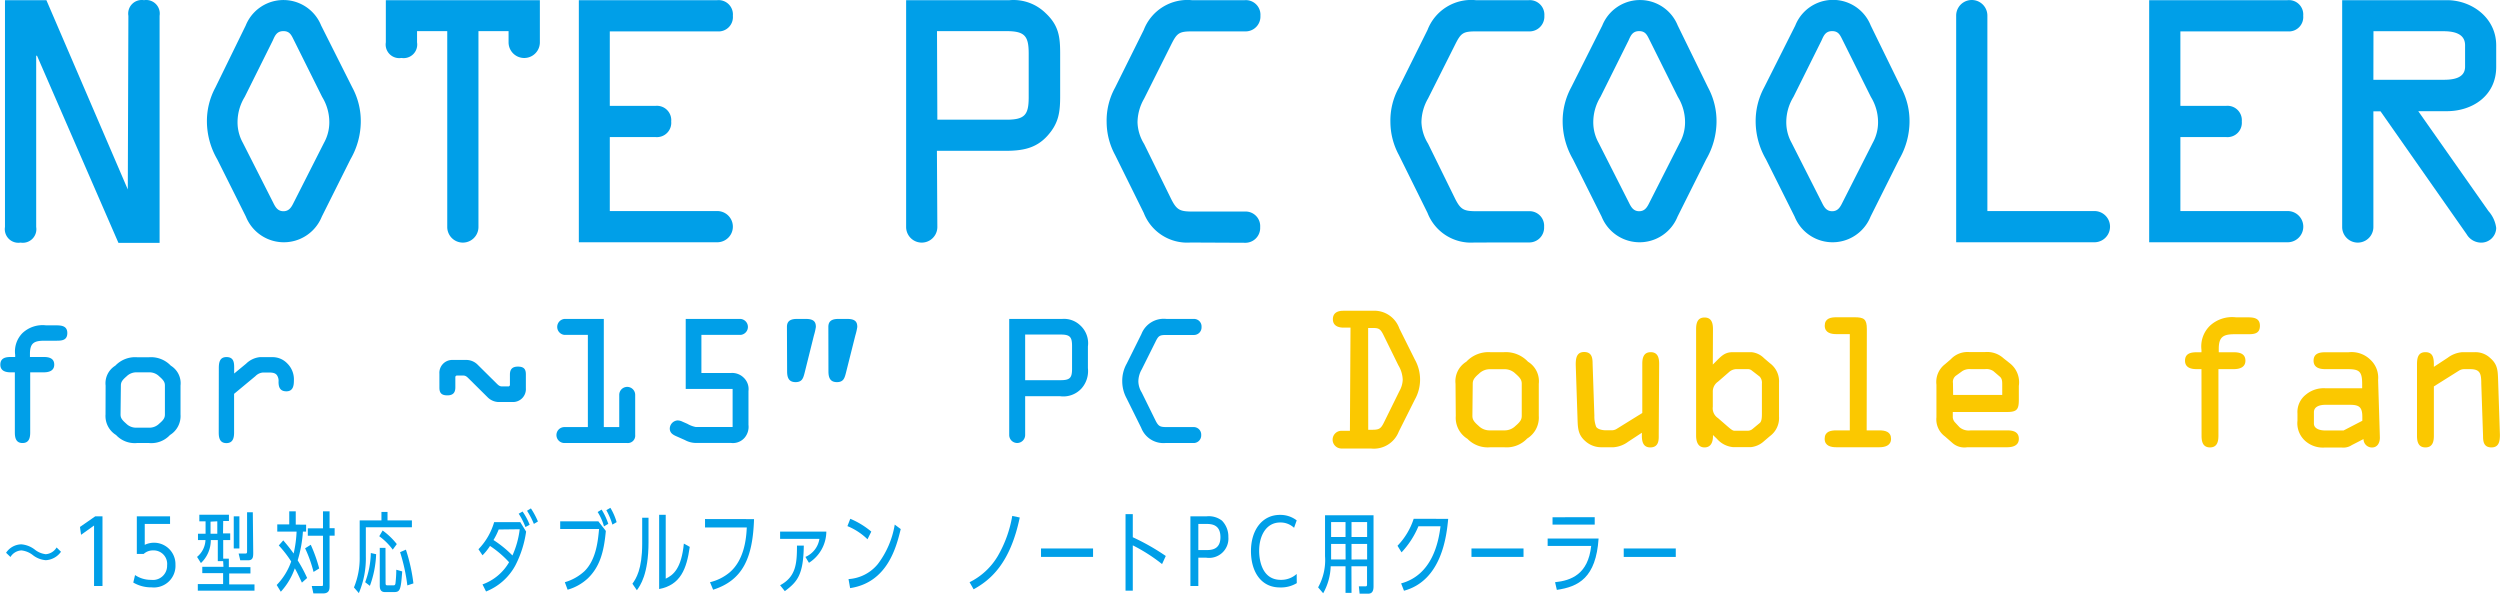
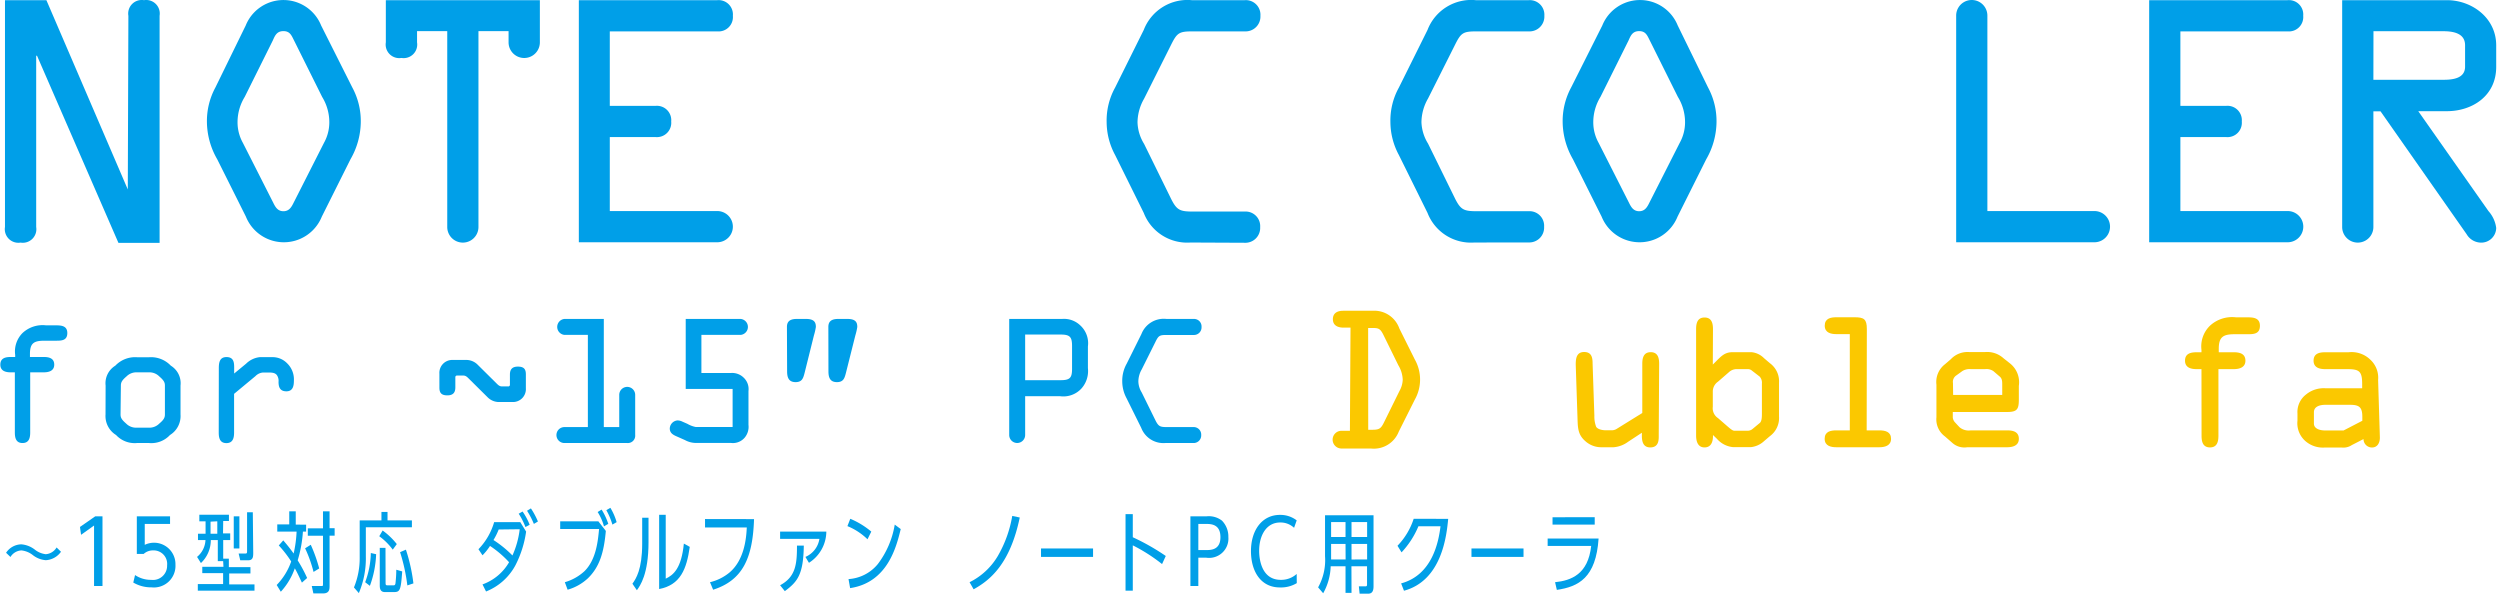
<svg xmlns="http://www.w3.org/2000/svg" id="レイヤー_1" data-name="レイヤー 1" viewBox="0 0 296.37 70.38">
  <defs>
    <style>.cls-1{fill:#009fe8;}.cls-2{fill:#fbc800;}</style>
  </defs>
  <title>keyv_ttl_pcfd2</title>
  <path class="cls-1" d="M16.93,16.86A1.61,1.61,0,0,1,18.78,15a1.61,1.61,0,0,1,1.85,1.85V43.77H15.75L6.1,21.59v0H6V41.89a1.61,1.61,0,0,1-1.85,1.85,1.61,1.61,0,0,1-1.85-1.85V15H7.21l9.65,22.44h0Z" transform="translate(-1.71 -14.98)" />
  <path class="cls-1" d="M43.48,25.36a8.39,8.39,0,0,1,1,4.1,9,9,0,0,1-1.22,4.4l-3.4,6.8a4.85,4.85,0,0,1-9,0l-3.4-6.8a9,9,0,0,1-1.22-4.4,8.38,8.38,0,0,1,1-4.1L30.84,18a4.82,4.82,0,0,1,8.94,0Zm-6.91-5.58c-.3-.59-.48-1.11-1.26-1.11s-1,.52-1.26,1.11l-3.33,6.69a5.73,5.73,0,0,0-.85,3,5,5,0,0,0,.63,2.44l3.55,7c.26.52.52,1.11,1.26,1.11s1-.59,1.26-1.11l3.55-7a5,5,0,0,0,.63-2.44,5.74,5.74,0,0,0-.85-3Z" transform="translate(-1.71 -14.98)" />
  <path class="cls-1" d="M51.15,18.67V20a1.61,1.61,0,0,1-1.85,1.85A1.61,1.61,0,0,1,47.45,20V15H65.71v5A1.85,1.85,0,0,1,62,20V18.67H58.43V41.89a1.85,1.85,0,1,1-3.7,0V18.67Z" transform="translate(-1.71 -14.98)" />
  <path class="cls-1" d="M86.74,40a1.85,1.85,0,1,1,0,3.7H70.33V15H86.74a1.7,1.7,0,0,1,1.85,1.85,1.7,1.7,0,0,1-1.85,1.85H74v8.83h5.43a1.7,1.7,0,0,1,1.85,1.85,1.7,1.7,0,0,1-1.85,1.85H74V40Z" transform="translate(-1.71 -14.98)" />
-   <path class="cls-1" d="M112.83,41.89a1.85,1.85,0,0,1-3.7,0V15h12.27a5.44,5.44,0,0,1,4.25,1.52c1.59,1.48,1.74,2.85,1.74,4.84v5c0,1.88-.15,3.22-1.52,4.73s-3,1.77-5,1.77h-8.09Zm0-12.72H121c2.18,0,2.66-.55,2.66-2.66V21.33c0-2.11-.48-2.66-2.66-2.66h-8.21Z" transform="translate(-1.71 -14.98)" />
  <path class="cls-1" d="M142.84,43.73a5.52,5.52,0,0,1-5.54-3.51l-3.4-6.87a8.3,8.3,0,0,1-1-3.88,8.07,8.07,0,0,1,1-4.1l3.4-6.84A5.55,5.55,0,0,1,143,15h6.28a1.73,1.73,0,0,1,1.85,1.85,1.76,1.76,0,0,1-1.85,1.85h-6.17c-1.59,0-1.85.15-2.55,1.55l-3.22,6.43a5.73,5.73,0,0,0-.78,2.81,5.16,5.16,0,0,0,.78,2.55l3.14,6.39c.74,1.52,1.11,1.63,2.77,1.63h6a1.73,1.73,0,0,1,1.85,1.85,1.76,1.76,0,0,1-1.85,1.85Z" transform="translate(-1.71 -14.98)" />
  <path class="cls-1" d="M176.48,43.73a5.52,5.52,0,0,1-5.54-3.51l-3.4-6.87a8.3,8.3,0,0,1-1-3.88,8.07,8.07,0,0,1,1-4.1l3.4-6.84A5.55,5.55,0,0,1,176.66,15h6.28a1.73,1.73,0,0,1,1.85,1.85,1.76,1.76,0,0,1-1.85,1.85h-6.17c-1.59,0-1.85.15-2.55,1.55L171,26.66a5.73,5.73,0,0,0-.78,2.81A5.16,5.16,0,0,0,171,32l3.14,6.39c.74,1.52,1.11,1.63,2.77,1.63h6a1.73,1.73,0,0,1,1.85,1.85,1.76,1.76,0,0,1-1.85,1.85Z" transform="translate(-1.71 -14.98)" />
  <path class="cls-1" d="M204.2,25.36a8.39,8.39,0,0,1,1,4.1,9,9,0,0,1-1.22,4.4l-3.4,6.8a4.85,4.85,0,0,1-9,0l-3.4-6.8a9,9,0,0,1-1.22-4.4,8.38,8.38,0,0,1,1-4.1l3.7-7.36a4.82,4.82,0,0,1,8.94,0Zm-6.91-5.58c-.3-.59-.48-1.11-1.26-1.11s-1,.52-1.26,1.11l-3.33,6.69a5.74,5.74,0,0,0-.85,3,5,5,0,0,0,.63,2.44l3.55,7c.26.52.52,1.11,1.26,1.11s1-.59,1.26-1.11l3.55-7a5,5,0,0,0,.63-2.44,5.74,5.74,0,0,0-.85-3Z" transform="translate(-1.71 -14.98)" />
-   <path class="cls-1" d="M227.08,25.36a8.39,8.39,0,0,1,1,4.1,9,9,0,0,1-1.22,4.4l-3.4,6.8a4.85,4.85,0,0,1-9,0l-3.4-6.8a9,9,0,0,1-1.22-4.4,8.38,8.38,0,0,1,1-4.1l3.7-7.36a4.81,4.81,0,0,1,8.94,0Zm-6.91-5.58c-.3-.59-.48-1.11-1.26-1.11s-1,.52-1.26,1.11l-3.33,6.69a5.74,5.74,0,0,0-.85,3,5,5,0,0,0,.63,2.44l3.55,7c.26.52.52,1.11,1.26,1.11s1-.59,1.26-1.11l3.55-7a5,5,0,0,0,.63-2.44,5.73,5.73,0,0,0-.85-3Z" transform="translate(-1.71 -14.98)" />
  <path class="cls-1" d="M250,40a1.85,1.85,0,1,1,0,3.7H233.61V16.83a1.85,1.85,0,0,1,3.7,0V40Z" transform="translate(-1.71 -14.98)" />
  <path class="cls-1" d="M272.91,40a1.85,1.85,0,1,1,0,3.7H256.49V15h16.41a1.7,1.7,0,0,1,1.85,1.85,1.7,1.7,0,0,1-1.85,1.85H260.19v8.83h5.43a1.7,1.7,0,0,1,1.85,1.85,1.7,1.7,0,0,1-1.85,1.85h-5.43V40Z" transform="translate(-1.71 -14.98)" />
  <path class="cls-1" d="M283.07,41.89a1.85,1.85,0,0,1-3.7,0V15h12.42c2.92,0,5.84,2.07,5.84,5.36v2.55c0,3.47-2.88,5.25-5.84,5.25h-3.4L296.71,40a3.71,3.71,0,0,1,.92,2,1.77,1.77,0,0,1-1.88,1.74,2,2,0,0,1-1.63-1l-10.2-14.56h-.85Zm0-17.45h8.21c1,0,2.66-.07,2.66-1.55V20.34c0-1.48-1.52-1.66-2.62-1.66h-8.24Z" transform="translate(-1.71 -14.98)" />
  <path class="cls-1" d="M3.47,59.12H3c-.53,0-1.25-.11-1.25-.91s.64-.91,1.25-.91h.51v-.25a3.09,3.09,0,0,1,.87-2.59,3.49,3.49,0,0,1,2.8-.91H8.37c.62,0,1.32.06,1.32.91s-.62.91-1.25.91H7c-1.23,0-1.74.25-1.74,1.57v.36H6.89c.6,0,1.25.13,1.25.91s-.72.91-1.25.91H5.29v7.13c0,.62-.13,1.25-.91,1.25s-.91-.62-.91-1.25Z" transform="translate(-1.71 -14.98)" />
  <path class="cls-1" d="M14.23,60.69a2.44,2.44,0,0,1,1.15-2.36,3.24,3.24,0,0,1,2.57-1h1.44a3.24,3.24,0,0,1,2.57,1,2.44,2.44,0,0,1,1.15,2.36v3.42a2.64,2.64,0,0,1-1.25,2.44,3,3,0,0,1-2.48.95H17.95a3,3,0,0,1-2.48-.95,2.64,2.64,0,0,1-1.25-2.44ZM16,64.11c0,.38.13.62.66,1.08a1.65,1.65,0,0,0,1.25.49h1.44a1.65,1.65,0,0,0,1.25-.49c.53-.45.66-.7.66-1.08V60.69c0-.38-.13-.62-.66-1.08a1.65,1.65,0,0,0-1.25-.49H17.95a1.65,1.65,0,0,0-1.25.49c-.53.45-.66.7-.66,1.08Z" transform="translate(-1.71 -14.98)" />
  <path class="cls-1" d="M27.65,58.65c0-.66.08-1.34.91-1.34s.91.6.91,1.21v.74l1.42-1.17a2.72,2.72,0,0,1,1.61-.77h1.46a2.39,2.39,0,0,1,1.78.72,2.65,2.65,0,0,1,.81,2.06c0,.62-.11,1.27-.89,1.27s-.93-.53-.93-1.12a1.19,1.19,0,0,0-.19-.79c-.23-.32-.66-.32-1.1-.32H32.9a1.41,1.41,0,0,0-.91.43l-2.53,2.1v4.59c0,.62-.13,1.25-.91,1.25s-.91-.62-.91-1.25Z" transform="translate(-1.71 -14.98)" />
  <path class="cls-1" d="M60.53,60.39c.25.25.4.4.7.4h.7a.2.2,0,0,0,.23-.23V59.39c0-.6.25-.95.95-.95s.94.3.94.91V61a1.53,1.53,0,0,1-1.57,1.64H60.91a1.91,1.91,0,0,1-1.42-.59L57.32,59.9c-.25-.25-.4-.4-.7-.4h-.7a.2.2,0,0,0-.23.23V60.9c0,.6-.25.95-.95.95s-.94-.3-.94-.91V59.29a1.53,1.53,0,0,1,1.57-1.64h1.57a1.91,1.91,0,0,1,1.42.59Z" transform="translate(-1.71 -14.98)" />
  <path class="cls-1" d="M75.12,65.61V61.79a.94.94,0,1,1,1.89,0v4.76a.87.87,0,0,1-.94.95H68.62a.94.94,0,1,1,0-1.89H71.4V54.68H68.62a.95.95,0,0,1,0-1.89h4.67V65.61Z" transform="translate(-1.71 -14.98)" />
  <path class="cls-1" d="M84.86,59.2h3.48a1.94,1.94,0,0,1,1.51.53,1.86,1.86,0,0,1,.59,1.61v4A2,2,0,0,1,90,66.85a1.83,1.83,0,0,1-1.64.64h-4.2a2.75,2.75,0,0,1-1.25-.34l-.72-.32c-.51-.23-1.08-.4-1.08-1.06a1,1,0,0,1,.91-.95,1.36,1.36,0,0,1,.6.15l.57.25a3.23,3.23,0,0,0,1,.38h4.37V61.09H83v-8.3h6.52a.95.95,0,0,1,0,1.89H84.86Z" transform="translate(-1.71 -14.98)" />
  <path class="cls-1" d="M95,53.74c0-.49.19-.95,1.15-.95h1.13c1,0,1.15.45,1.15.95a7.16,7.16,0,0,1-.23,1l-1.1,4.42c-.17.66-.3,1.12-1.08,1.12s-1-.51-1-1.27Zm4.91,0c0-.49.19-.95,1.15-.95h1.13c1,0,1.15.45,1.15.95a7.16,7.16,0,0,1-.23,1L102,59.16c-.17.66-.3,1.12-1.08,1.12s-1-.51-1-1.27Z" transform="translate(-1.71 -14.98)" />
  <path class="cls-1" d="M123.24,66.55a.94.94,0,1,1-1.89,0V52.79h6.27a2.78,2.78,0,0,1,2.17.78,2.86,2.86,0,0,1,.89,2.48v2.57a3.11,3.11,0,0,1-.77,2.42,2.91,2.91,0,0,1-2.53.91h-4.14Zm0-6.5h4.2c1.12,0,1.36-.28,1.36-1.36V56c0-1.08-.25-1.36-1.36-1.36h-4.2Z" transform="translate(-1.71 -14.98)" />
  <path class="cls-1" d="M139.86,67.5A2.82,2.82,0,0,1,137,65.7l-1.74-3.51a4.25,4.25,0,0,1-.51-2,4.12,4.12,0,0,1,.53-2.1l1.74-3.5A2.84,2.84,0,0,1,140,52.79h3.21a.89.89,0,0,1,.94.95.9.9,0,0,1-.94.95H140c-.81,0-.95.08-1.3.79l-1.64,3.29a2.93,2.93,0,0,0-.4,1.44,2.64,2.64,0,0,0,.4,1.3l1.61,3.27c.38.77.57.83,1.42.83h3.08a.89.89,0,0,1,.94.94.9.9,0,0,1-.94.95Z" transform="translate(-1.71 -14.98)" />
  <path class="cls-2" d="M161.81,53.82H161c-.69,0-1.28-.25-1.28-1s.57-1,1.22-1h3.5a3.15,3.15,0,0,1,3.16,2.1l1.84,3.69a4.84,4.84,0,0,1,0,4.73l-1.91,3.81a3.17,3.17,0,0,1-3.31,2h-3.48a1,1,0,1,1,0-2.1h1Zm2.1,12.11h.4c.88,0,1.09-.1,1.47-.88l1.84-3.73A2.92,2.92,0,0,0,168,60a3.52,3.52,0,0,0-.52-1.72l-1.74-3.54c-.44-.9-.63-.88-1.59-.88h-.25Z" transform="translate(-1.71 -14.98)" />
-   <path class="cls-2" d="M174.26,60.48a2.71,2.71,0,0,1,1.28-2.62,3.6,3.6,0,0,1,2.85-1.13H180a3.6,3.6,0,0,1,2.85,1.13,2.71,2.71,0,0,1,1.28,2.62v3.79a2.92,2.92,0,0,1-1.38,2.7A3.35,3.35,0,0,1,180,68h-1.59a3.35,3.35,0,0,1-2.74-1,2.92,2.92,0,0,1-1.38-2.7Zm2,3.79c0,.42.15.69.73,1.19a1.83,1.83,0,0,0,1.38.54H180a1.83,1.83,0,0,0,1.38-.54c.59-.5.73-.78.73-1.19V60.48c0-.42-.15-.69-.73-1.19a1.83,1.83,0,0,0-1.38-.54h-1.59a1.83,1.83,0,0,0-1.38.54c-.59.5-.73.78-.73,1.19Z" transform="translate(-1.71 -14.98)" />
  <path class="cls-2" d="M198.35,66.53c0,.46.08,1.49-1,1.49-.86,0-1-.71-1-1.4v-.34l-1.63,1.07A3.31,3.31,0,0,1,193,68H191.5a2.8,2.8,0,0,1-1.86-.73c-.9-.78-.88-1.63-.92-2.72l-.21-6.33c0-.73.08-1.51,1-1.51s1,.73,1,1.38l.21,6.18a3.38,3.38,0,0,0,.21,1.3c.17.29.69.42,1.17.42h.67a1.11,1.11,0,0,0,.63-.19l3-1.86V58.11c0-.69.15-1.38,1-1.38s1,.69,1,1.38Z" transform="translate(-1.71 -14.98)" />
  <path class="cls-2" d="M204.76,58.2l.36-.36c.67-.67,1.07-1.11,2-1.11h2.22a2.41,2.41,0,0,1,1.49.71l.69.59a2.66,2.66,0,0,1,1.09,2.33v4a2.66,2.66,0,0,1-1.09,2.33l-.69.59a2.73,2.73,0,0,1-1.57.71h-2.07a2.89,2.89,0,0,1-1.95-1l-.46-.44v.13c0,.65-.21,1.34-1,1.34s-1-.71-1-1.4V54c0-.69.15-1.38,1-1.38s1,.69,1,1.38Zm0,5a1.39,1.39,0,0,0,.61,1.34l1.15,1c.25.21.57.5.77.5h1.53a.9.9,0,0,0,.63-.19l.88-.73c.23-.19.25-.67.25-1.07V60.46a1.08,1.08,0,0,0-.27-.84l-.92-.71a.71.71,0,0,0-.48-.17h-1.4a1.36,1.36,0,0,0-.84.36l-1.3,1.13a1.41,1.41,0,0,0-.61,1.19Z" transform="translate(-1.71 -14.98)" />
  <path class="cls-2" d="M223,66h1.51c.67,0,1.38.15,1.38,1s-.8,1-1.38,1h-5.11c-.59,0-1.38-.13-1.38-1s.71-1,1.38-1H221V54.59h-1.59c-.59,0-1.38-.13-1.38-1s.71-1,1.38-1h2.12c1.15,0,1.49.21,1.49,1.4Z" transform="translate(-1.71 -14.98)" />
  <path class="cls-2" d="M234.93,68a2.14,2.14,0,0,1-1.8-.54l-.86-.75a2.5,2.5,0,0,1-1-2.26V60.58a2.65,2.65,0,0,1,1-2.41l.71-.61a2.71,2.71,0,0,1,2.22-.84H237a2.88,2.88,0,0,1,2.22.73l.82.65a2.85,2.85,0,0,1,1,2.62v1.61c0,1.15-.19,1.49-1.38,1.49h-6.45v.67a1,1,0,0,0,.29.59l.5.54a1.69,1.69,0,0,0,1.34.38h4.32c.67,0,1.38.15,1.38,1s-.8,1-1.38,1Zm-1.68-6.2h5.82V60.6c0-.38,0-.69-.25-.94l-.78-.67a1.43,1.43,0,0,0-1-.25h-1.7a1.62,1.62,0,0,0-1,.23l-.69.5a.92.92,0,0,0-.42.92Z" transform="translate(-1.71 -14.98)" />
  <path class="cls-2" d="M262.69,58.74h-.57c-.59,0-1.38-.13-1.38-1s.71-1,1.38-1h.57v-.27a3.42,3.42,0,0,1,1-2.87,3.87,3.87,0,0,1,3.1-1h1.36c.69,0,1.47.06,1.47,1s-.69,1-1.38,1h-1.57c-1.36,0-1.93.27-1.93,1.74v.4h1.78c.67,0,1.38.15,1.38,1s-.8,1-1.38,1H264.7v7.9c0,.69-.15,1.38-1,1.38s-1-.69-1-1.38Z" transform="translate(-1.71 -14.98)" />
  <path class="cls-2" d="M277.36,58.74c-.59,0-1.38-.13-1.38-1s.71-1,1.38-1h2.77a3.18,3.18,0,0,1,2.6.9,2.91,2.91,0,0,1,.9,2.39l.21,6.83c0,.59-.27,1.17-.94,1.17a1,1,0,0,1-1-1l-1.38.71a1.82,1.82,0,0,1-1.24.29h-1.93a3.15,3.15,0,0,1-2.28-.71,2.81,2.81,0,0,1-1-2.47V64a2.62,2.62,0,0,1,1-2.24,3.3,3.3,0,0,1,2.35-.75h4.32V60.5c0-1.51-.34-1.76-1.78-1.76Zm0,4.23c-.54,0-1.34.15-1.34.88v1.34c0,.67.82.82,1.3.82h2.22l2.22-1.15v-.44c0-1.11-.31-1.45-1.42-1.45Z" transform="translate(-1.71 -14.98)" />
-   <path class="cls-2" d="M290.24,60.79v5.85c0,.69-.15,1.38-1,1.38s-1-.69-1-1.38V58.22c0-.73.08-1.49,1-1.49s1,.75,1,1.47v.27l1.63-1.07a3.3,3.3,0,0,1,1.74-.67h1.49a2.54,2.54,0,0,1,1.86.73c.9.78.86,1.63.9,2.72l.21,6.33c0,.71-.08,1.51-1,1.51s-1-.69-1-1.36l-.21-6.2c0-1.24-.15-1.72-1.36-1.72h-.67a1.21,1.21,0,0,0-.63.19Z" transform="translate(-1.71 -14.98)" />
  <path class="cls-1" d="M8.94,80.39a2.36,2.36,0,0,1-1.8,1,2.83,2.83,0,0,1-1.52-.59,2.63,2.63,0,0,0-1.37-.57,1.62,1.62,0,0,0-1.3.78l-.52-.5a2.22,2.22,0,0,1,1.81-1,3,3,0,0,1,1.59.62,2.57,2.57,0,0,0,1.3.55,1.63,1.63,0,0,0,1.29-.8Z" transform="translate(-1.71 -14.98)" />
  <path class="cls-1" d="M13,76.19h.86v8.26h-1V77.28l-1.54,1.1-.13-.93Z" transform="translate(-1.71 -14.98)" />
  <path class="cls-1" d="M17.72,83.15a3.31,3.31,0,0,0,1.9.57A1.68,1.68,0,0,0,21.52,82a1.6,1.6,0,0,0-1.65-1.77,1.62,1.62,0,0,0-1.13.42h-.81V76.19h3.94v.9h-3v2.48a2.54,2.54,0,0,1,3.64,2.36,2.56,2.56,0,0,1-2.83,2.68,4.16,4.16,0,0,1-2.17-.57Z" transform="translate(-1.71 -14.98)" />
  <path class="cls-1" d="M28.15,78.21H29V79h-.83V81.5h-.64V79H26.7a3.73,3.73,0,0,1-1.17,2.73L25.07,81a2.74,2.74,0,0,0,1-2h-.89v-.75h.9V76.78h-.74V76h3.51v.74h-.68Zm0,3h.69v1H31.4v.75H28.88v1.3h3V85H25.16v-.78h3v-1.3H25.69v-.75h2.51Zm-1.48-4.39v1.43h.8V76.78ZM30.09,80h-.67V76.19h.67Zm1.64.53c0,.5-.05.87-.6.87h-.94L30,80.6h.8c.17,0,.2-.06.2-.28V75.71h.68Z" transform="translate(-1.71 -14.98)" />
  <path class="cls-1" d="M38,77.18V78h-.38A15,15,0,0,1,37,81.41a17.15,17.15,0,0,1,1.12,2.09l-.62.55c-.42-.9-.56-1.2-.84-1.7A8,8,0,0,1,35,85.13l-.49-.8a7.51,7.51,0,0,0,1.72-2.79,13.46,13.46,0,0,0-1.47-1.9l.53-.6c.24.28.78.91,1.23,1.56A14.21,14.21,0,0,0,36.87,78H34.58v-.85H36V75.6h.77v1.57Zm.88,5.6a15.64,15.64,0,0,0-1-2.8l.67-.42a17.56,17.56,0,0,1,1,2.81ZM40,75.6h.78v2h.6v.88h-.6V84.4c0,.42,0,.93-.79.93H38.86l-.19-.88h1.13c.19,0,.2,0,.2-.28V78.49H38.2v-.88H40Z" transform="translate(-1.71 -14.98)" />
  <path class="cls-1" d="M50.54,76.67v.82H45.08v3.45a10.55,10.55,0,0,1-.83,4.35l-.58-.67A9.06,9.06,0,0,0,44.35,81V76.67h2.58v-1h.72v1ZM45,84a10.43,10.43,0,0,0,.67-3.46l.63.14a12.07,12.07,0,0,1-.74,3.75Zm3.27-3.86a7.24,7.24,0,0,0-1.6-1.59l.4-.68a8.37,8.37,0,0,1,1.68,1.61ZM47.42,84c0,.28,0,.37.22.37h.69c.12,0,.22,0,.26-.22a15.25,15.25,0,0,0,.1-1.63l.7.2c-.16,2.25-.26,2.45-1,2.45H47.35c-.62,0-.62-.52-.62-.86V79.93h.68Zm2.58.38a21.55,21.55,0,0,0-.86-3.94l.69-.3a20.69,20.69,0,0,1,.89,4Z" transform="translate(-1.71 -14.98)" />
  <path class="cls-1" d="M58.43,80.09a7.7,7.7,0,0,0,1.86-3.21h3.1L64.08,78a12.57,12.57,0,0,1-1.27,4,6.8,6.8,0,0,1-3.48,3.1l-.42-.84a5.94,5.94,0,0,0,3.15-2.63A12.12,12.12,0,0,0,59.8,79.7a6.65,6.65,0,0,1-.89,1.11Zm2.4-2.34A8.12,8.12,0,0,1,60.21,79a13.05,13.05,0,0,1,2.25,1.83,10.65,10.65,0,0,0,.86-3.11ZM64,77.46a7.91,7.91,0,0,0-.8-1.58l.46-.26a7.51,7.51,0,0,1,.84,1.57Zm1-.37a9.63,9.63,0,0,0-.81-1.56l.46-.28a9.17,9.17,0,0,1,.83,1.55Z" transform="translate(-1.71 -14.98)" />
  <path class="cls-1" d="M72.64,76.78l.89,1.14c-.23,2.65-.79,4.31-2.12,5.61A5.89,5.89,0,0,1,69,84.89L68.67,84A5.82,5.82,0,0,0,71,82.69c1.41-1.39,1.6-3.67,1.73-5H68.12v-.91Zm.67.6a6.09,6.09,0,0,0-.75-1.7l.47-.29a7.69,7.69,0,0,1,.79,1.69Zm1-.21a8.49,8.49,0,0,0-.72-1.71l.48-.28a7,7,0,0,1,.74,1.7Z" transform="translate(-1.71 -14.98)" />
  <path class="cls-1" d="M78.59,79.25c0,3.82-1,5.17-1.38,5.7l-.53-.77c.42-.58,1.16-1.69,1.16-4.75V76.36h.75Zm4.89.56c-.37,2.6-1.08,4.51-3.63,5v-8.8h.78v7.57c.91-.43,1.86-1.21,2.15-4.16Z" transform="translate(-1.71 -14.98)" />
  <path class="cls-1" d="M91.1,76.52c-.15,4.57-1.31,7.24-4.85,8.37L85.88,84a5.72,5.72,0,0,0,2.3-1.14c1.75-1.47,2-4,2.06-5.35H85.29v-1Z" transform="translate(-1.71 -14.98)" />
  <path class="cls-1" d="M97.19,81a2.78,2.78,0,0,0,1.66-2.14H94.19V78h5.48a4.43,4.43,0,0,1-2.06,3.7Zm-3,3.36c1.86-1,2-2.52,2-4.7H97c-.05,3.45-.75,4.28-2.25,5.4Z" transform="translate(-1.71 -14.98)" />
  <path class="cls-1" d="M104.55,78.91a7.43,7.43,0,0,0-2.38-1.56l.34-.87A9.7,9.7,0,0,1,105,78Zm-2.25,4.72a4.88,4.88,0,0,0,3.48-1.79,10.55,10.55,0,0,0,2-4.67l.71.53c-.52,2.12-1.56,6.33-6,7Z" transform="translate(-1.71 -14.98)" />
  <path class="cls-1" d="M116.65,84A8,8,0,0,0,120,80.89a14.21,14.21,0,0,0,1.71-4.75l.89.19c-1.15,5.5-3.5,7.42-5.47,8.51Z" transform="translate(-1.71 -14.98)" />
  <path class="cls-1" d="M131.29,80v1h-6.17V80Z" transform="translate(-1.71 -14.98)" />
  <path class="cls-1" d="M139.47,81.85A19.91,19.91,0,0,0,136,79.63V85h-.86V75.93H136v2.74a26.47,26.47,0,0,1,3.91,2.22Z" transform="translate(-1.71 -14.98)" />
  <path class="cls-1" d="M144.74,76.19a2.54,2.54,0,0,1,1.83.51,2.69,2.69,0,0,1,.76,1.94,2.29,2.29,0,0,1-2.64,2.45h-.92v3.36h-.94V76.19Zm-.07,4c.57,0,1.72,0,1.72-1.53s-1.09-1.57-1.72-1.57h-.9v3.1Z" transform="translate(-1.71 -14.98)" />
  <path class="cls-1" d="M155.44,84.11a3.64,3.64,0,0,1-2,.51c-2.29,0-3.43-1.94-3.43-4.3,0-2.58,1.39-4.3,3.42-4.3a3.16,3.16,0,0,1,2,.65l-.31.88a2.34,2.34,0,0,0-1.65-.63c-1.66,0-2.49,1.57-2.49,3.35,0,.6.1,3.45,2.56,3.45a2.74,2.74,0,0,0,1.89-.7Z" transform="translate(-1.71 -14.98)" />
  <path class="cls-1" d="M161.93,85.26h-.71V82.11h-1.76a6.94,6.94,0,0,1-.89,3.2l-.6-.7a6.62,6.62,0,0,0,.82-3.7V76.06h5.75V84.5c0,.71-.3.86-.65.86h-1l-.09-.87h.77c.19,0,.2-.07.2-.3V82.11h-1.85Zm-.71-5.8h-1.71v1.17c0,.45,0,.53,0,.67h1.72Zm0-2.59h-1.71v1.77h1.71Zm2.56,1.77V76.87h-1.85v1.77Zm0,2.66V79.46h-1.85v1.85Z" transform="translate(-1.71 -14.98)" />
  <path class="cls-1" d="M173.39,76.49c-.19,2-.75,7.3-5.24,8.52l-.34-.87c3.7-1,4.44-4.91,4.67-6.77h-2.62a10.26,10.26,0,0,1-2,3.09l-.48-.78a8.28,8.28,0,0,0,1.92-3.2Z" transform="translate(-1.71 -14.98)" />
  <path class="cls-1" d="M182.32,80v1h-6.17V80Z" transform="translate(-1.71 -14.98)" />
  <path class="cls-1" d="M191.22,78.82c-.31,4.66-2.38,5.71-4.95,6.09l-.21-.91c1.91-.2,3.92-.94,4.28-4.3h-5.16v-.88Zm-.46-2.53v.88h-5V76.3Z" transform="translate(-1.71 -14.98)" />
-   <path class="cls-1" d="M200.37,80v1H194.2V80Z" transform="translate(-1.71 -14.98)" />
</svg>